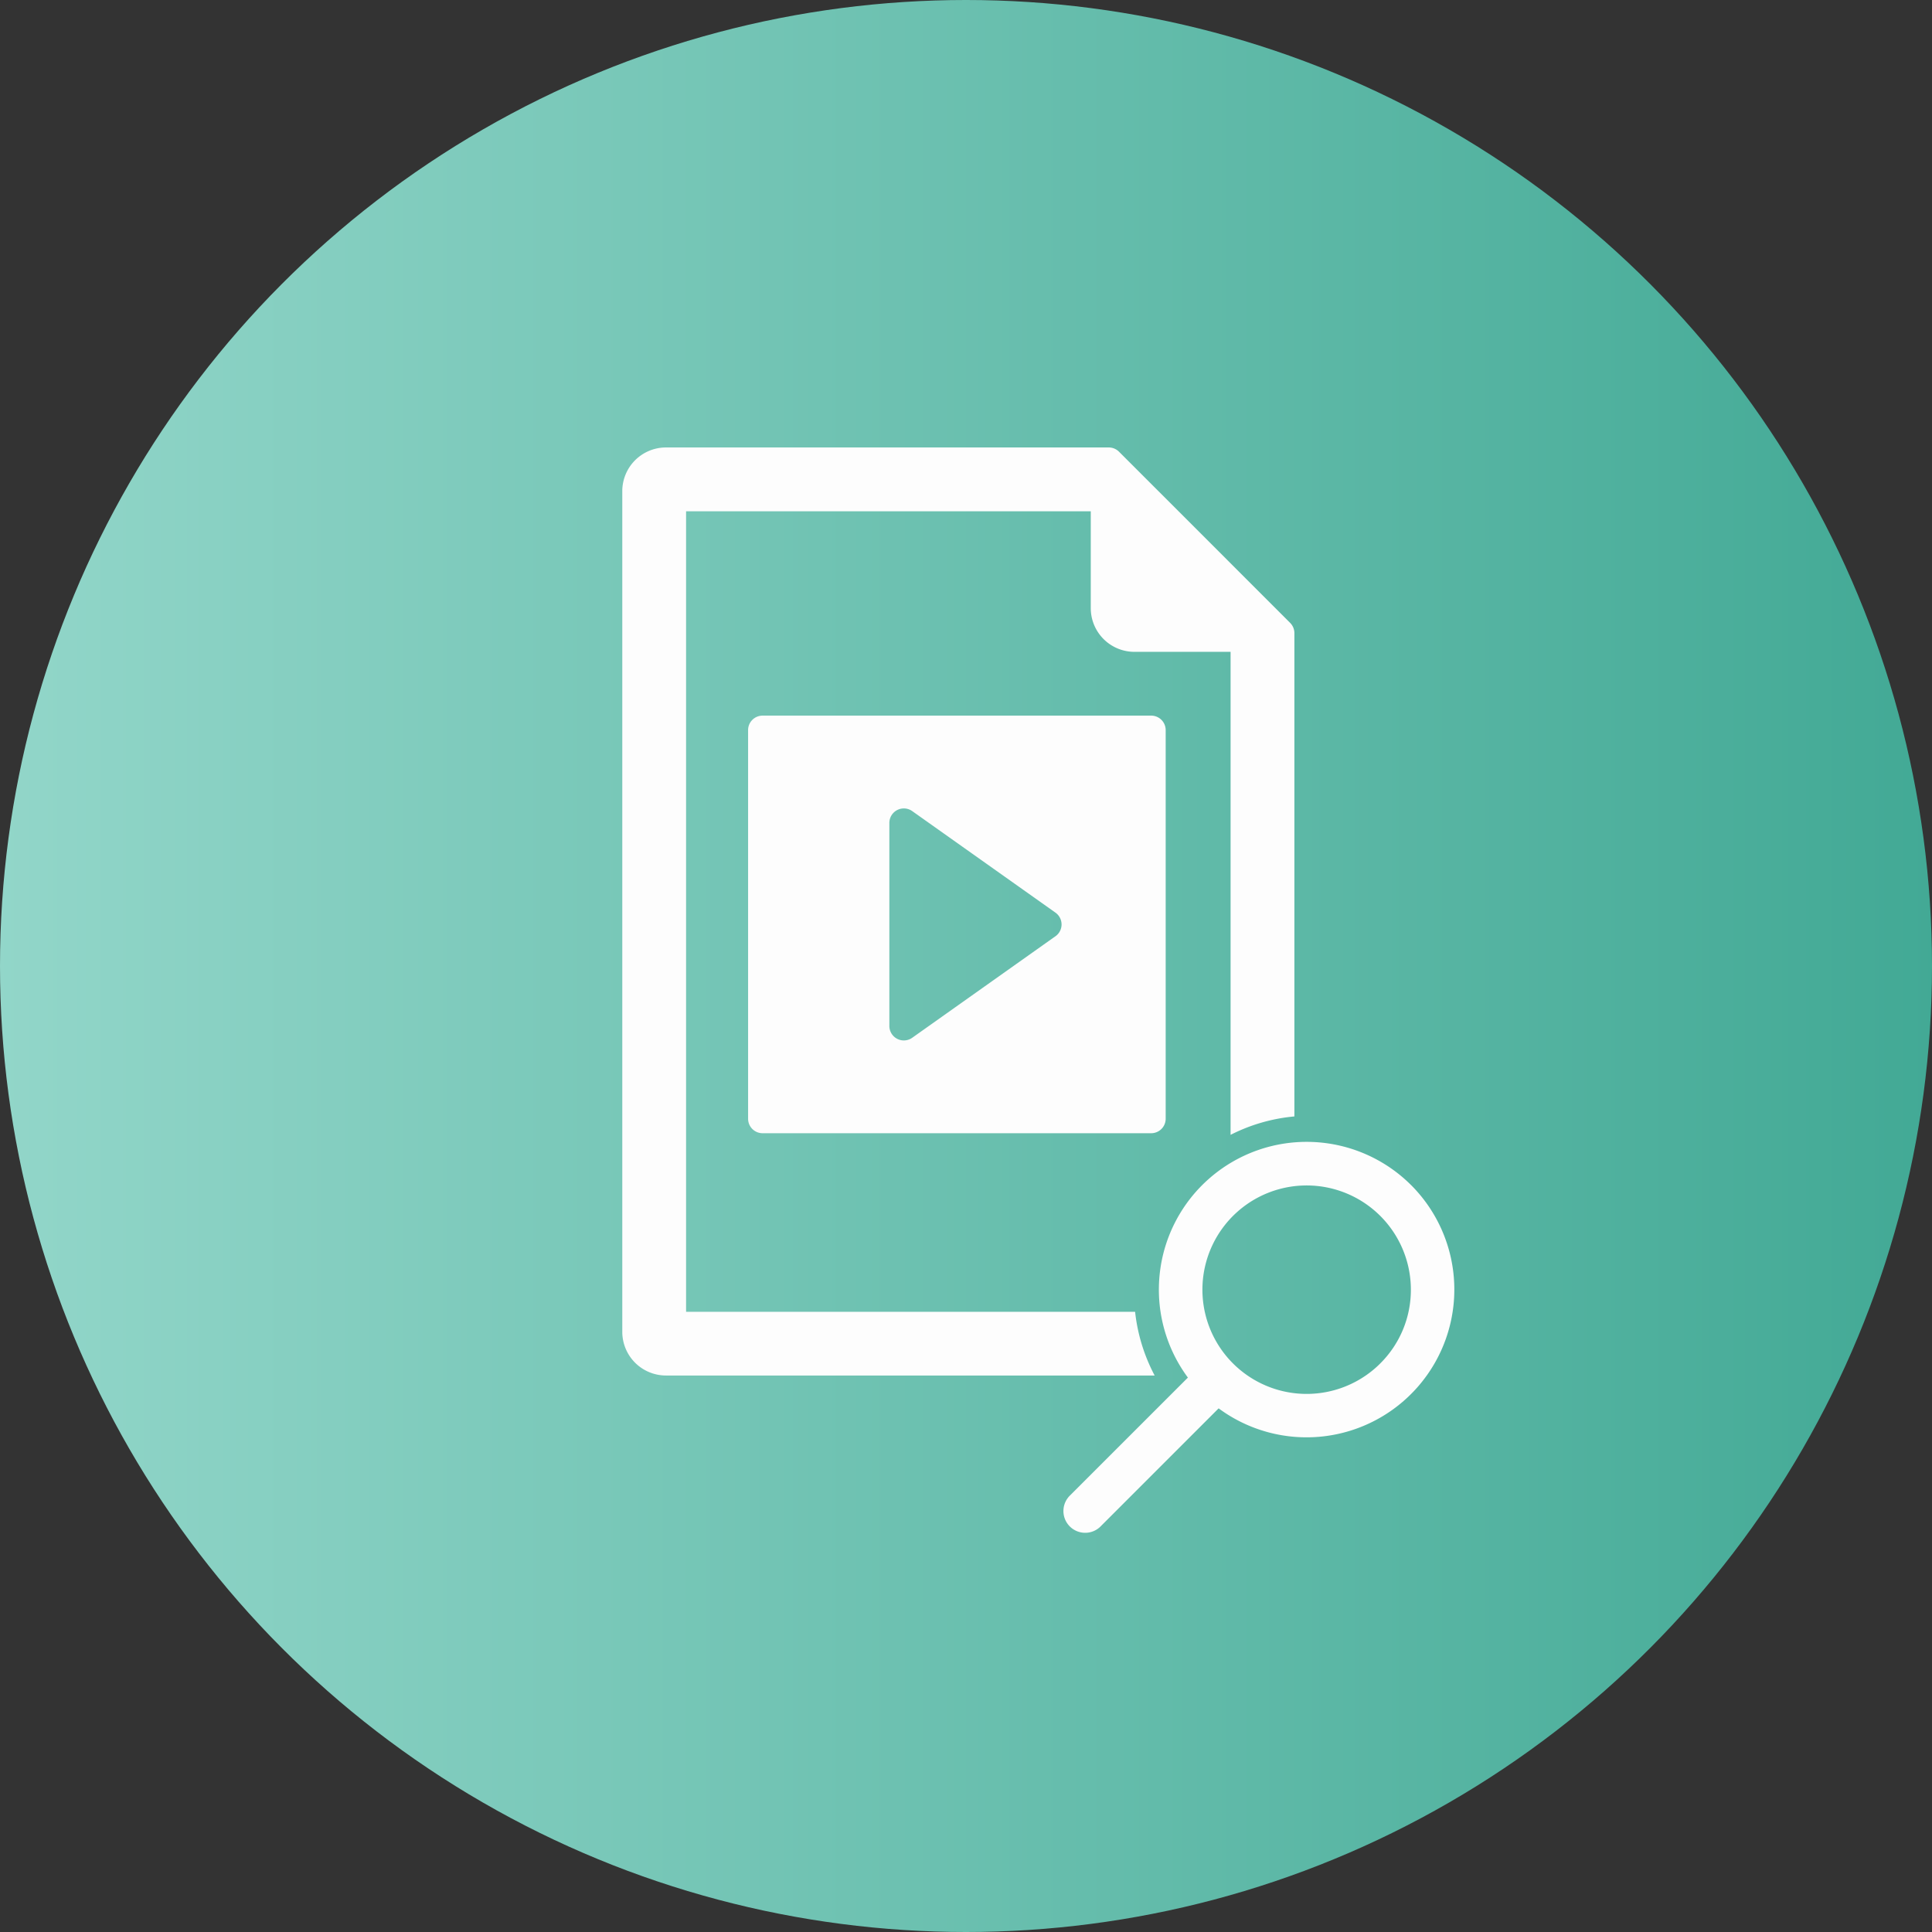
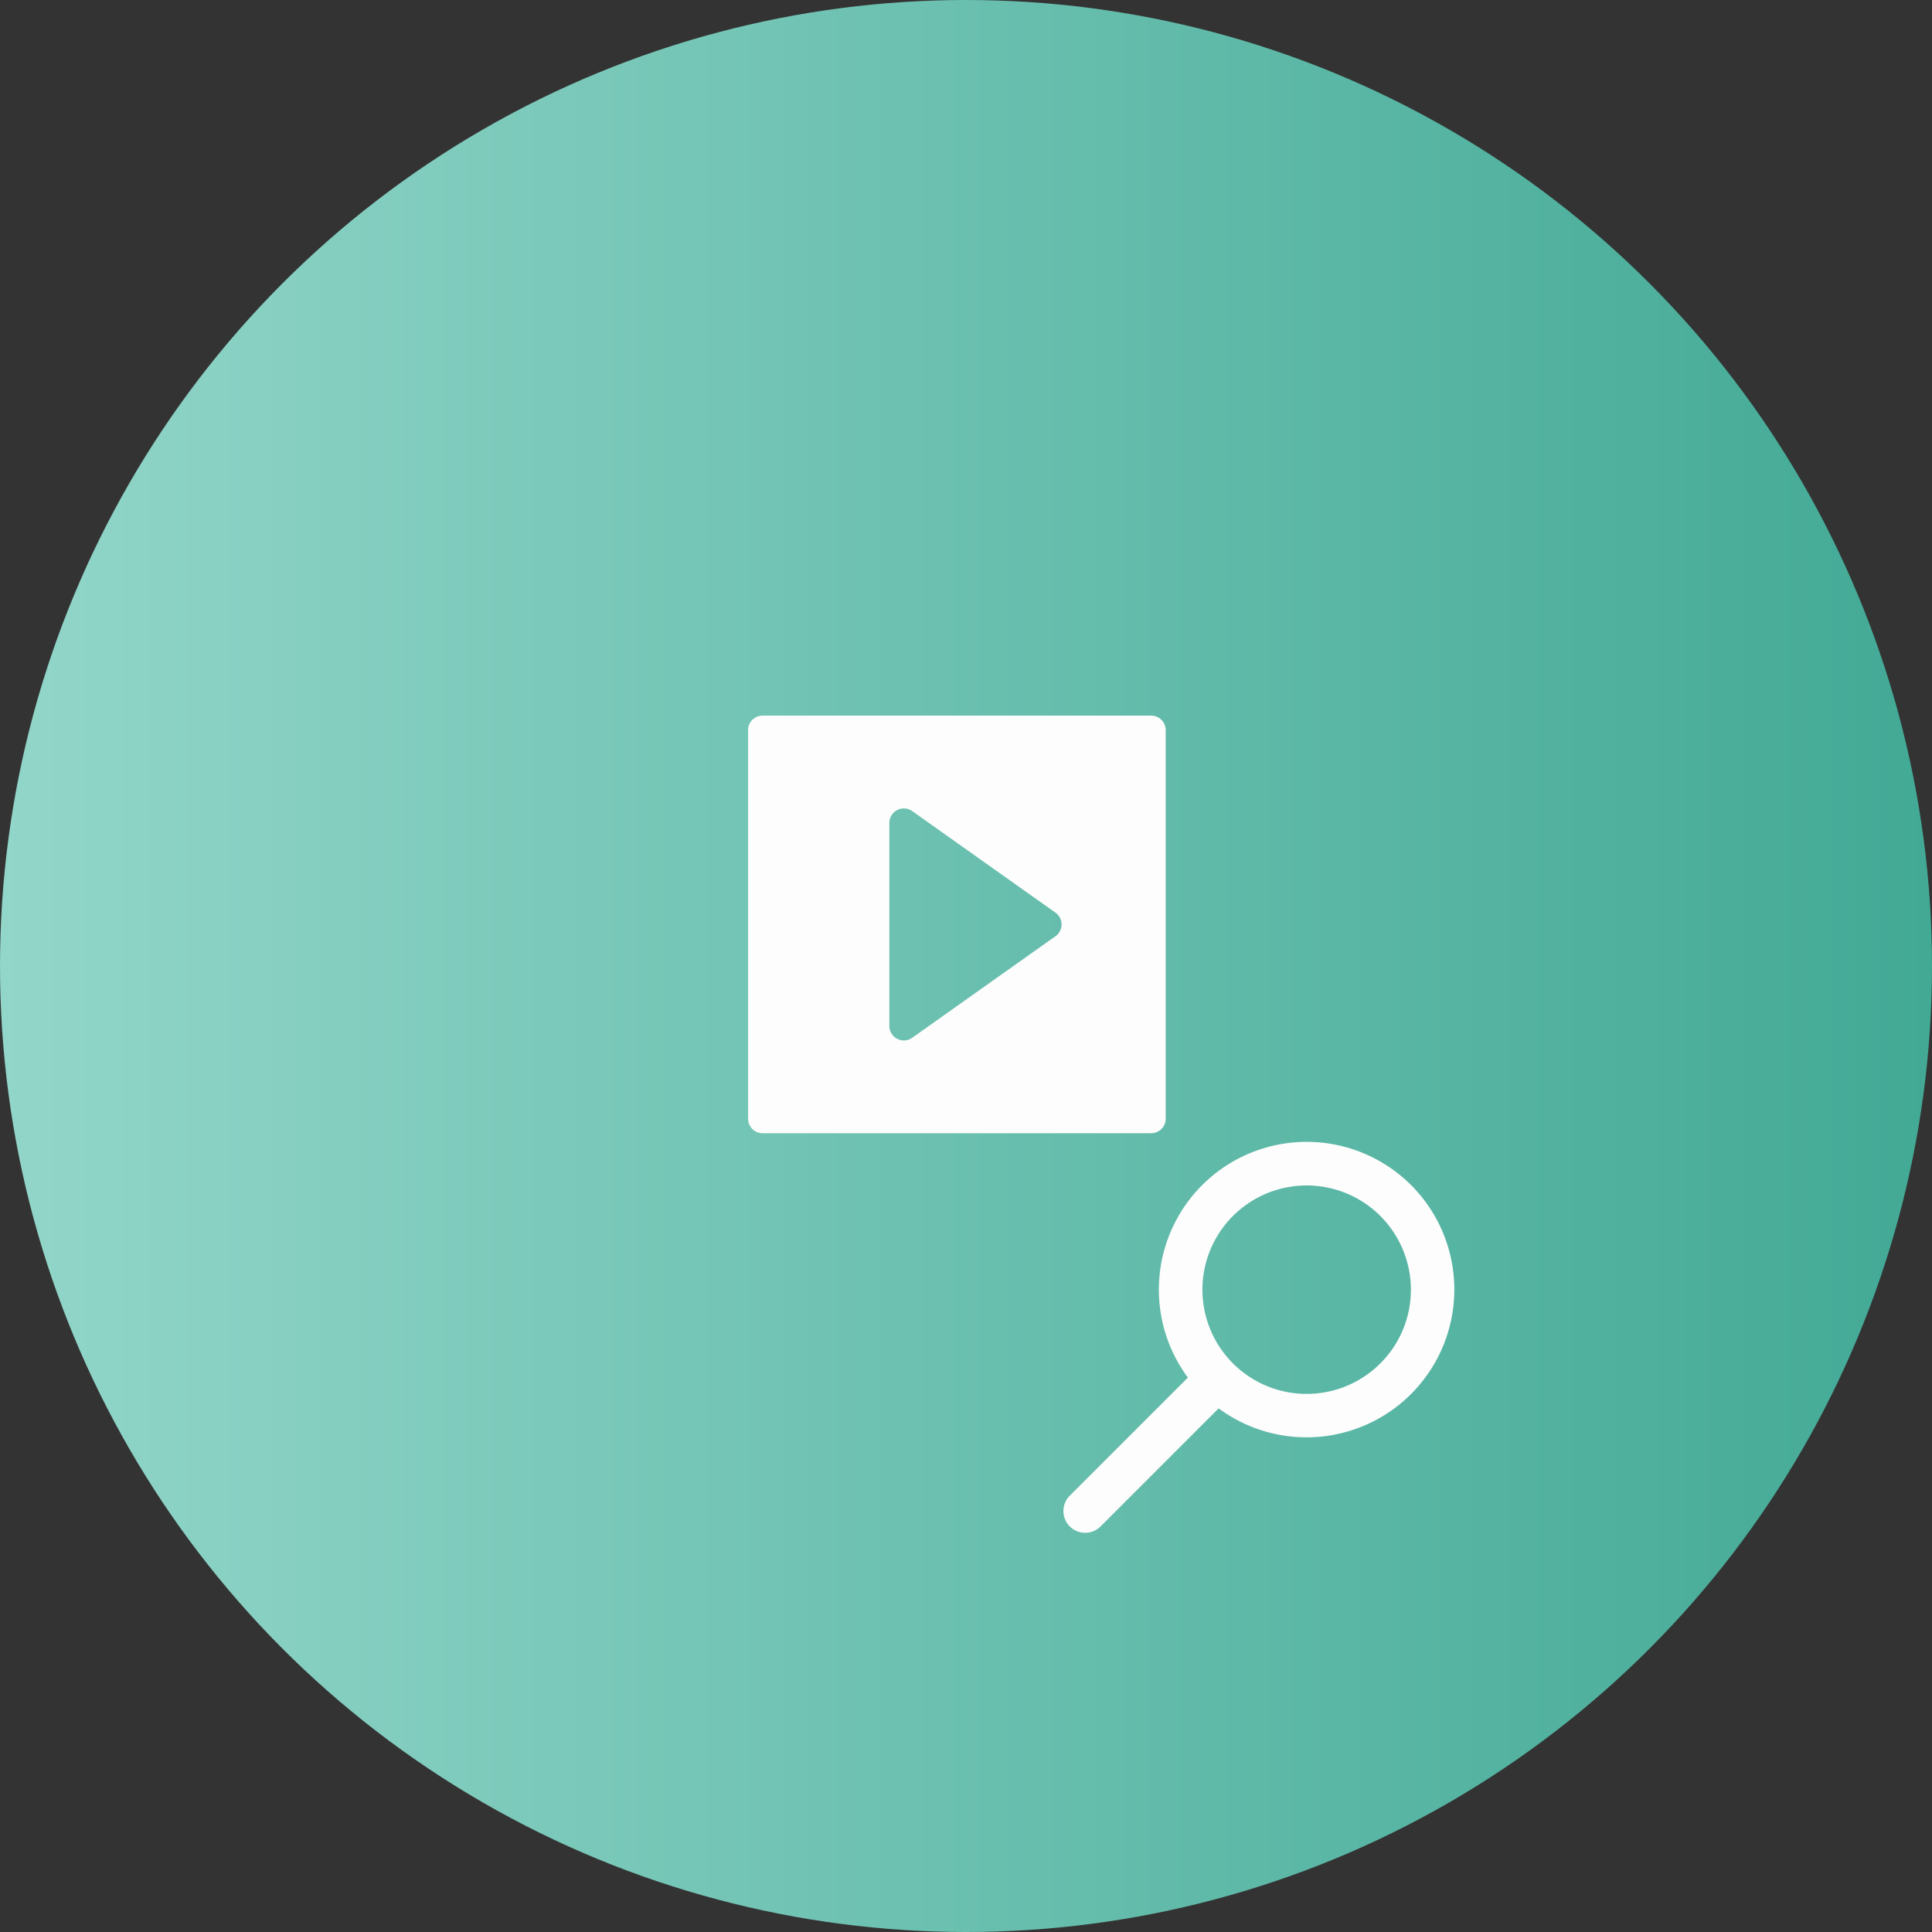
<svg xmlns="http://www.w3.org/2000/svg" width="76" height="76" viewBox="0 0 76 76">
  <rect x="0" y="0" width="76" height="76" fill="#333333" stroke="none" />
  <defs>
    <linearGradient id="a" y1="0.5" x2="1" y2="0.5" gradientUnits="objectBoundingBox">
      <stop offset="0" stop-color="#92d6c9" />
      <stop offset="1" stop-color="#42a995" />
    </linearGradient>
  </defs>
  <g transform="translate(-705 -2945)">
    <circle cx="38" cy="38" r="38" transform="translate(705 2945)" fill="url(#a)" />
    <g transform="translate(685.908 2962.602)">
      <path d="M102.811,92.464H87.523a.57.57,0,0,0-.57.57v15.287a.57.57,0,0,0,.57.57h15.287a.57.57,0,0,0,.57-.57V93.034A.57.57,0,0,0,102.811,92.464Zm-3.768,8.679-5.633,3.993a.57.57,0,0,1-.9-.465V96.685a.57.57,0,0,1,.9-.465l5.633,3.993a.57.57,0,0,1,0,.931Z" transform="translate(-38.433 -81.915)" fill="#fdfdfd" />
      <g transform="translate(43.571)">
-         <path d="M63.744,34H46.081V2.51H62V6.322a1.719,1.719,0,0,0,1.717,1.718H67.5v19a6.893,6.893,0,0,1,2.51-.724V7.3a.571.571,0,0,0-.167-.4L63.111.167a.57.57,0,0,0-.4-.167H45.288a1.719,1.719,0,0,0-1.717,1.717V34.79a1.719,1.719,0,0,0,1.717,1.717H64.513A6.947,6.947,0,0,1,63.744,34Z" transform="translate(-43.571 0)" fill="#fdfdfd" />
        <path d="M209.511,241.128a5.813,5.813,0,0,0-8.781,7.571l-4.627,4.626a.856.856,0,1,0,1.21,1.21l4.626-4.626a5.814,5.814,0,0,0,7.572-8.782Zm-1.21,7.011a4.1,4.1,0,1,1,1.2-2.9A4.075,4.075,0,0,1,208.3,248.139Z" transform="translate(-178.48 -212.11)" fill="#fdfdfd" />
      </g>
    </g>
  </g>
</svg>